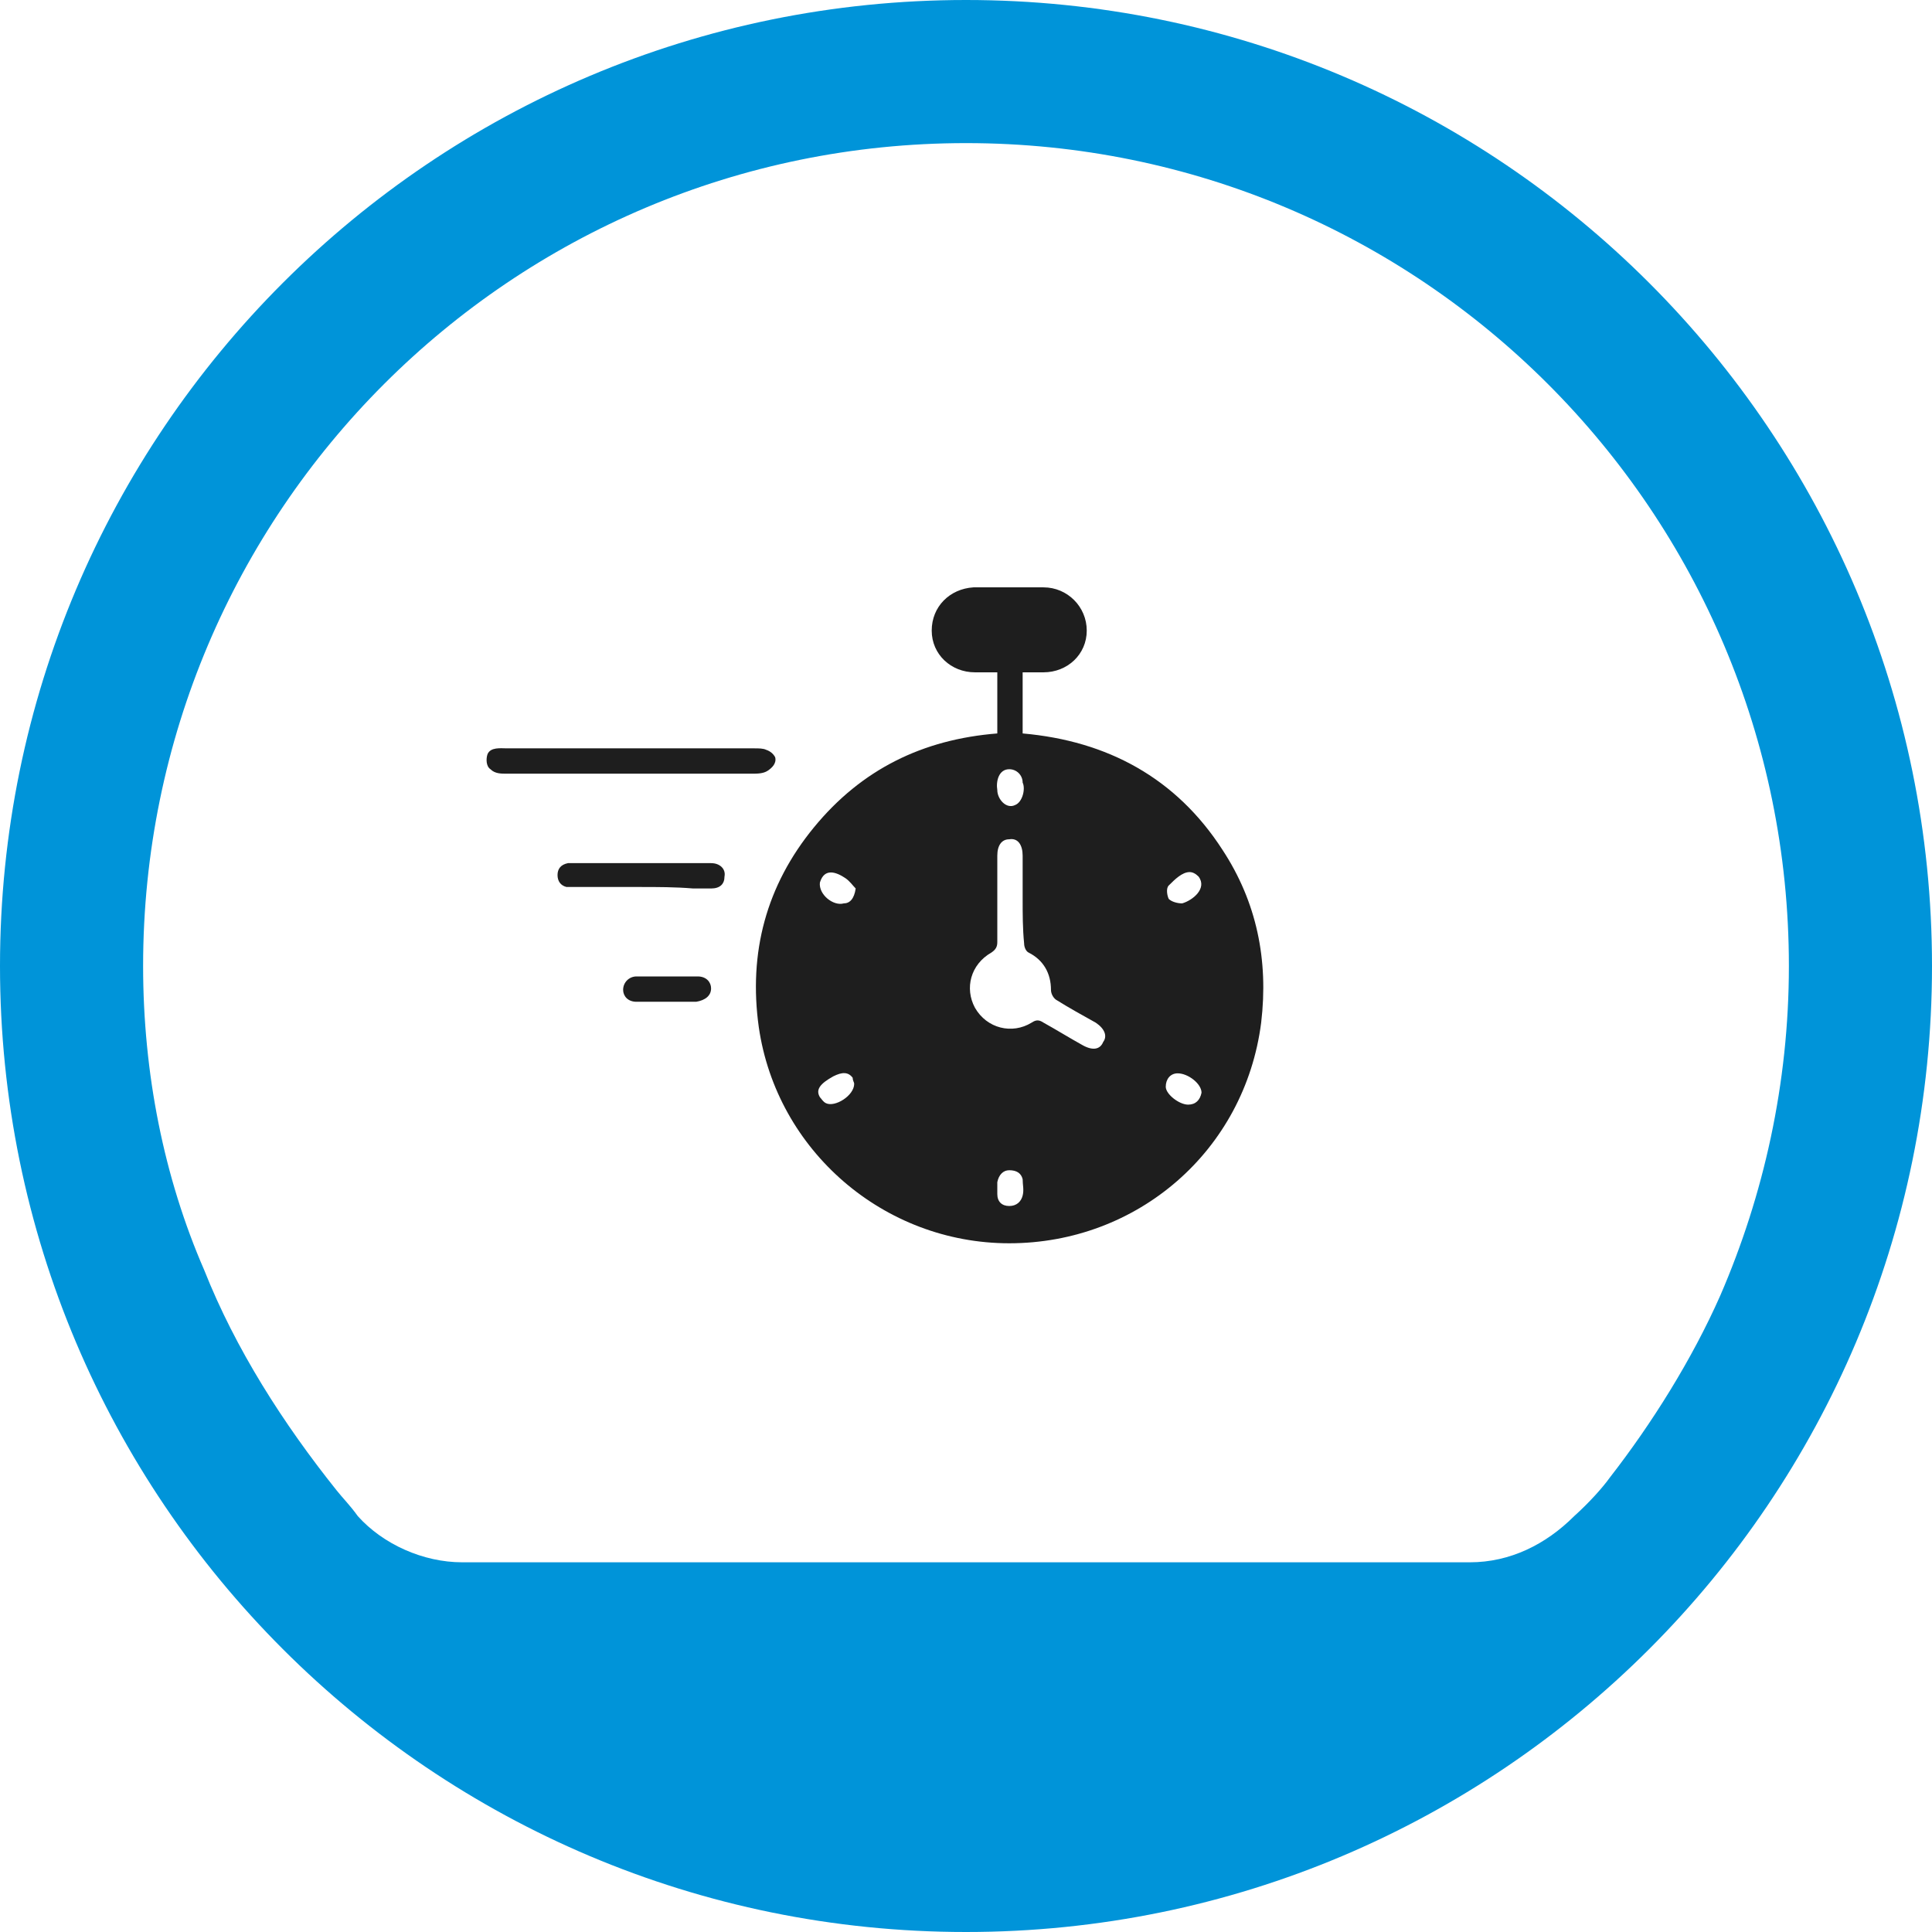
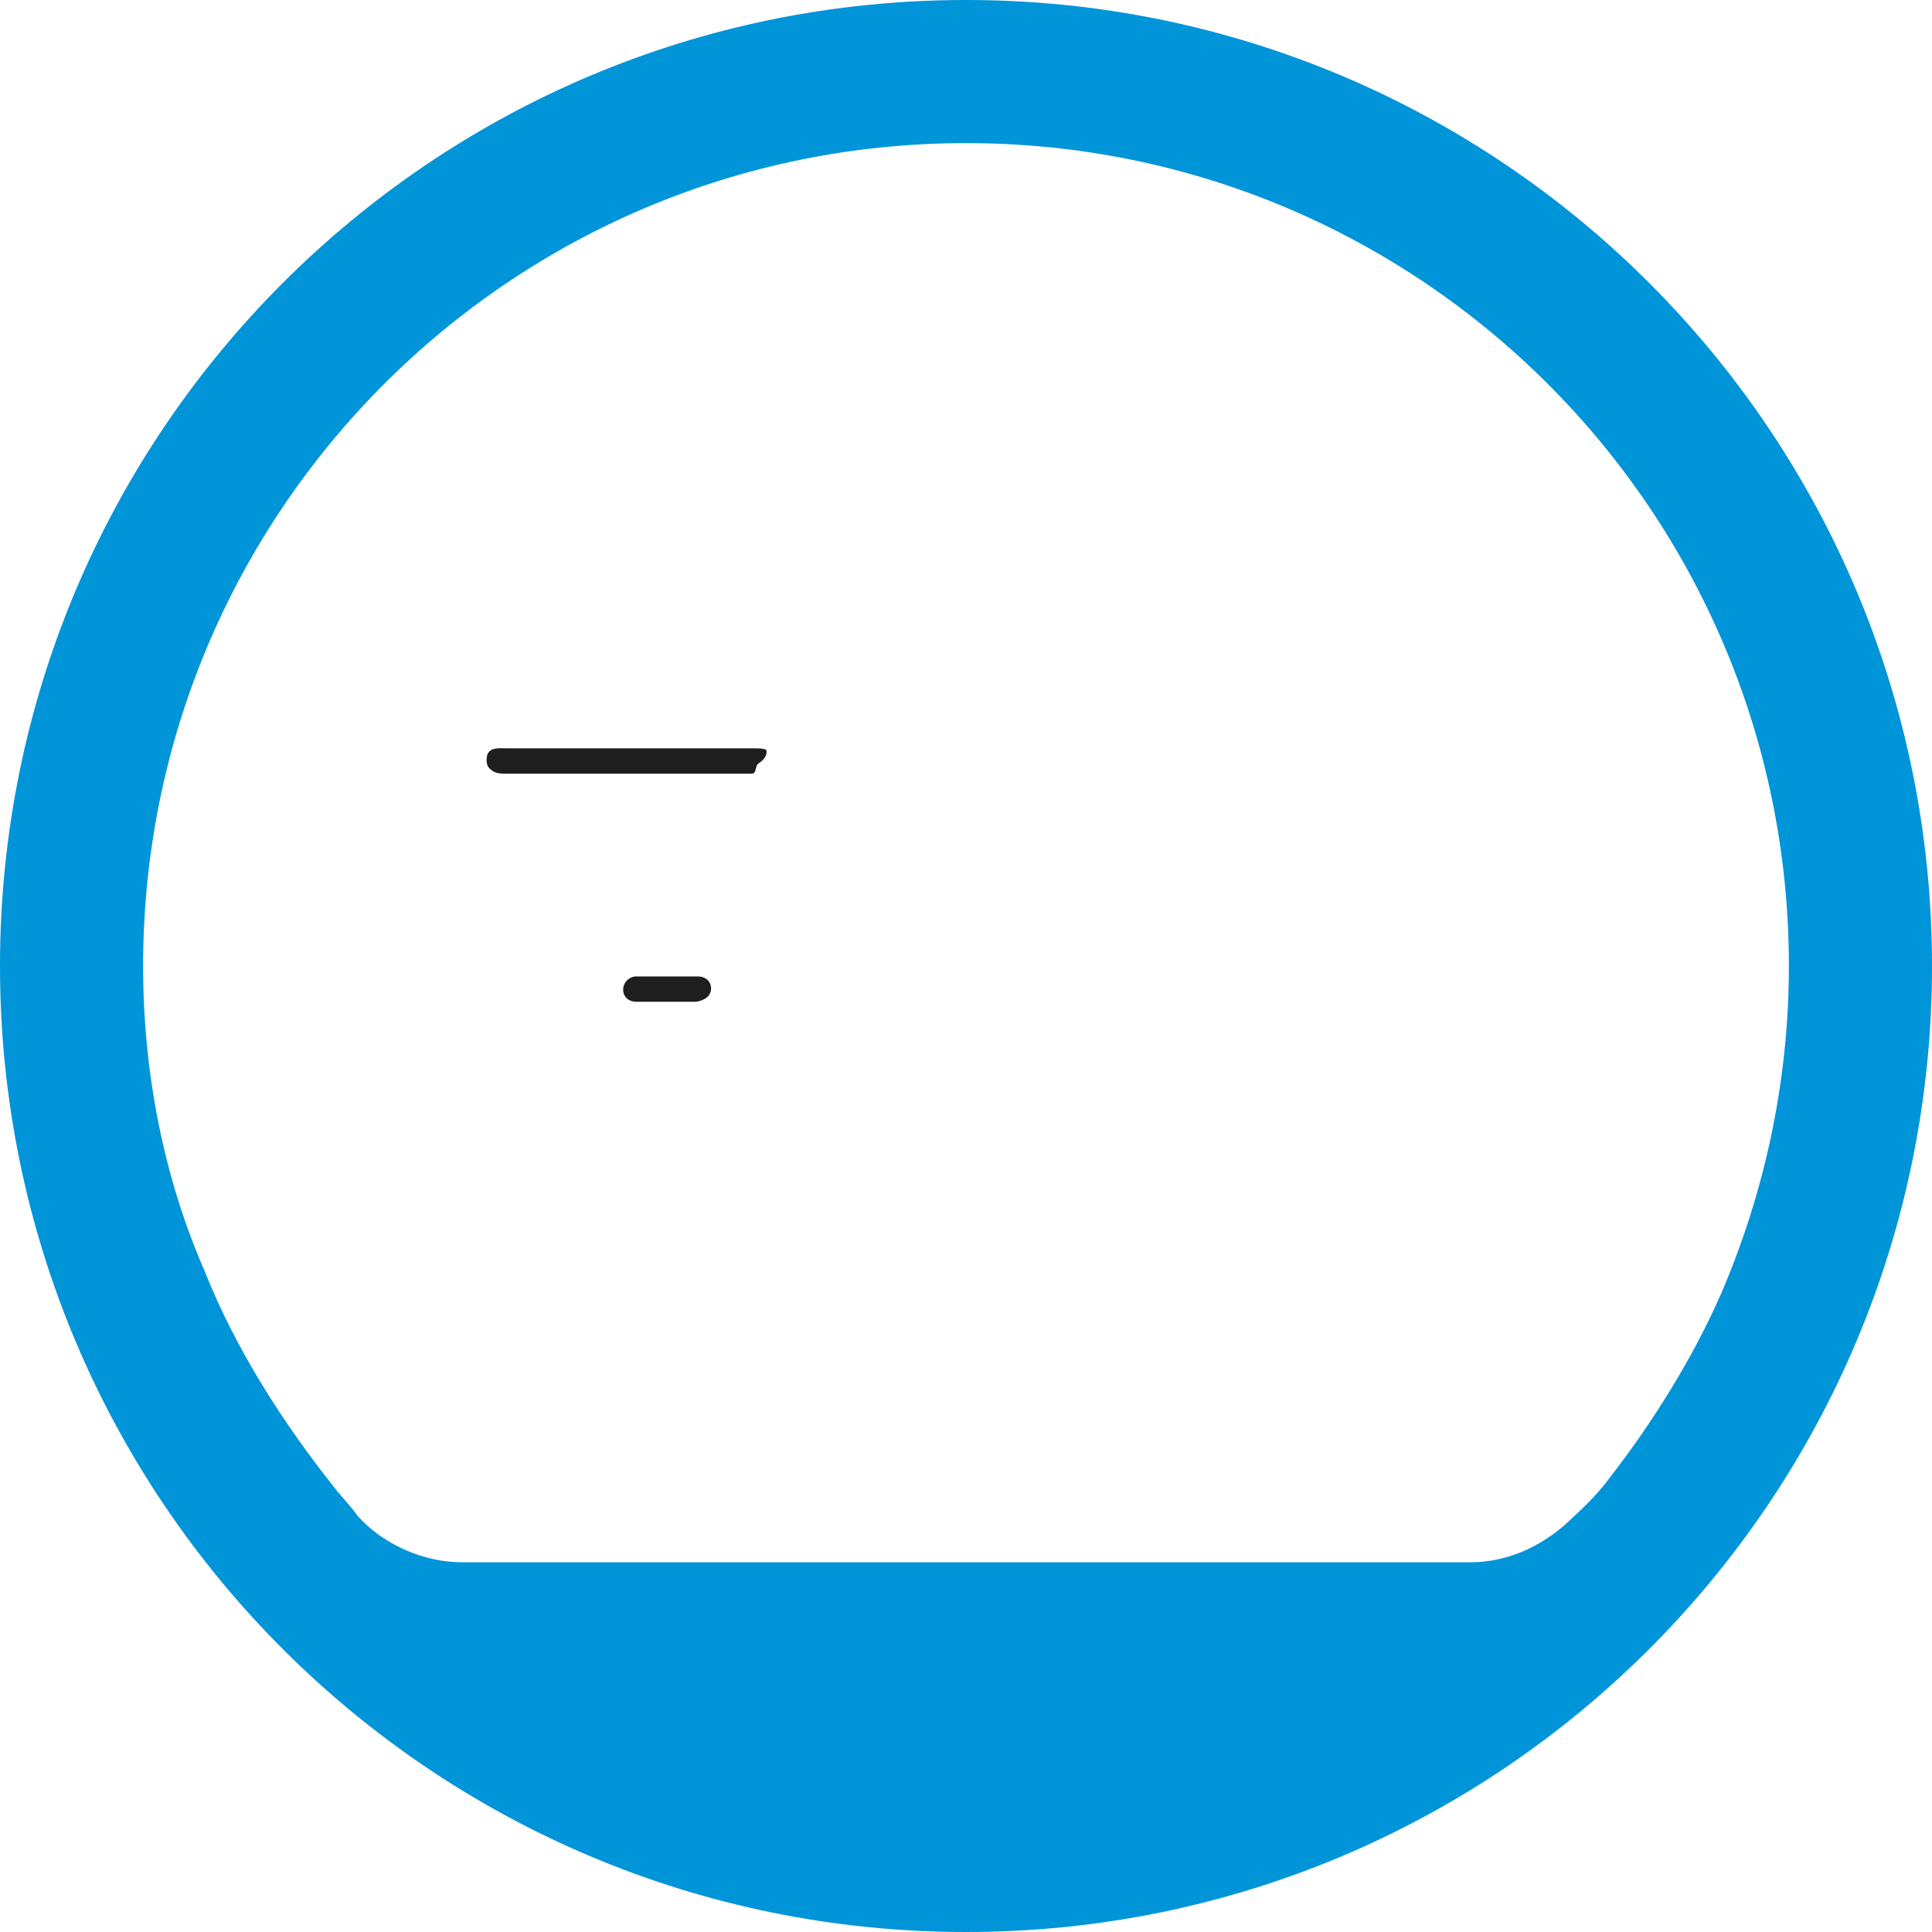
<svg xmlns="http://www.w3.org/2000/svg" version="1.1" id="Layer_1" x="0px" y="0px" viewBox="0 0 12.96 12.96" style="enable-background:new 0 0 12.96 12.96;" xml:space="preserve">
  <style type="text/css">
	.st0{fill-rule:evenodd;clip-rule:evenodd;fill:#0094D9;}
	.st1{fill:#1E1E1E;}
</style>
  <path id="Oval" class="st0" d="M6.48,0C2.9,0,0,2.9,0,6.48s2.9,6.48,6.48,6.48s6.48-2.9,6.48-6.48S10.06,0,6.48,0z M6.48,0.96  C9.53,0.96,12,3.43,12,6.48c0,0.79-0.17,1.54-0.46,2.21c-0.19,0.43-0.46,0.86-0.74,1.22c-0.05,0.07-0.14,0.17-0.24,0.26  c-0.19,0.19-0.43,0.31-0.7,0.31H3.1c-0.26,0-0.53-0.12-0.7-0.31C2.35,10.1,2.3,10.05,2.26,10C1.9,9.55,1.58,9.05,1.37,8.52  C1.1,7.9,0.96,7.2,0.96,6.48C0.96,3.43,3.43,0.96,6.48,0.96z" />
  <g>
-     <path class="st1" d="M6.69,4.92c0-0.14,0-0.27,0-0.41c-0.05,0-0.1,0-0.15,0c-0.16,0-0.29-0.12-0.29-0.28   c0-0.16,0.12-0.28,0.28-0.29c0.16,0,0.32,0,0.47,0c0.16,0,0.29,0.13,0.29,0.29c0,0.16-0.13,0.28-0.29,0.28c-0.04,0-0.09,0-0.14,0   c0,0.14,0,0.27,0,0.41c0.57,0.05,1.03,0.3,1.34,0.78c0.23,0.35,0.31,0.74,0.26,1.16C8.35,7.72,7.63,8.34,6.77,8.34   c-0.84,0-1.56-0.62-1.68-1.45c-0.07-0.5,0.05-0.95,0.37-1.34C5.78,5.16,6.19,4.96,6.69,4.92z M6.86,6.03c0-0.1,0-0.19,0-0.29   c0-0.07-0.03-0.12-0.09-0.11c-0.05,0-0.08,0.04-0.08,0.11c0,0.19,0,0.38,0,0.58c0,0.03-0.01,0.05-0.04,0.07   C6.51,6.47,6.47,6.63,6.54,6.76C6.62,6.9,6.79,6.94,6.92,6.86c0.03-0.02,0.05-0.02,0.08,0c0.09,0.05,0.17,0.1,0.26,0.15   C7.33,7.05,7.38,7.04,7.4,6.99C7.43,6.95,7.41,6.9,7.35,6.86c-0.09-0.05-0.18-0.1-0.26-0.15C7.07,6.7,7.05,6.67,7.05,6.64   c0-0.11-0.05-0.2-0.15-0.25C6.88,6.38,6.87,6.35,6.87,6.33C6.86,6.23,6.86,6.13,6.86,6.03z M5.74,5.96   C5.72,5.94,5.7,5.91,5.67,5.89C5.61,5.85,5.53,5.82,5.5,5.92C5.49,6,5.59,6.08,5.66,6.06C5.7,6.06,5.73,6.03,5.74,5.96z M6.69,7.97   C6.69,7.97,6.69,7.97,6.69,7.97c0,0.01,0,0.03,0,0.04c0,0.05,0.03,0.08,0.08,0.08c0.05,0,0.08-0.03,0.09-0.07   c0.01-0.04,0-0.07,0-0.11C6.85,7.87,6.82,7.85,6.77,7.85c-0.04,0-0.07,0.03-0.08,0.08C6.69,7.94,6.69,7.96,6.69,7.97z M6.86,5.25   c0-0.05-0.04-0.09-0.09-0.09c-0.07,0-0.09,0.08-0.08,0.14c0,0.06,0.06,0.13,0.12,0.1C6.86,5.38,6.88,5.29,6.86,5.25z M5.73,7.27   c0-0.01-0.01-0.02-0.01-0.04C5.69,7.19,5.65,7.19,5.59,7.22C5.5,7.27,5.47,7.31,5.5,7.36C5.51,7.37,5.52,7.39,5.54,7.4   C5.6,7.43,5.73,7.35,5.73,7.27z M7.9,7.2c-0.05,0-0.08,0.04-0.08,0.09c0,0.05,0.09,0.12,0.15,0.12c0.05,0,0.08-0.03,0.09-0.08   C8.06,7.27,7.97,7.2,7.9,7.2z M7.98,5.85c-0.05,0-0.1,0.05-0.14,0.09c-0.02,0.02-0.01,0.07,0,0.09C7.86,6.05,7.9,6.06,7.93,6.06   C8,6.04,8.1,5.96,8.04,5.88C8.02,5.86,8,5.85,7.98,5.85z" />
-     <path class="st1" d="M4.23,5.02c0.28,0,0.55,0,0.83,0c0.03,0,0.06,0,0.08,0.01C5.17,5.04,5.19,5.06,5.2,5.08   c0.01,0.04-0.02,0.07-0.05,0.09S5.08,5.19,5.04,5.19c-0.55,0-1.09,0-1.64,0c-0.04,0-0.08,0-0.11-0.03   c-0.03-0.02-0.03-0.07-0.02-0.1C3.29,5.01,3.36,5.02,3.4,5.02C3.68,5.02,3.96,5.02,4.23,5.02z" />
-     <path class="st1" d="M4.29,5.95c-0.14,0-0.28,0-0.43,0c-0.02,0-0.04,0-0.06,0C3.76,5.94,3.74,5.91,3.74,5.87   c0-0.04,0.02-0.07,0.07-0.08c0.02,0,0.04,0,0.06,0c0.29,0,0.58,0,0.87,0c0.01,0,0.02,0,0.03,0c0.06,0,0.1,0.04,0.09,0.09   c0,0.05-0.03,0.08-0.09,0.08c-0.04,0-0.08,0-0.12,0C4.53,5.95,4.41,5.95,4.29,5.95z" />
+     <path class="st1" d="M4.23,5.02c0.28,0,0.55,0,0.83,0c0.03,0,0.06,0,0.08,0.01c0.01,0.04-0.02,0.07-0.05,0.09S5.08,5.19,5.04,5.19c-0.55,0-1.09,0-1.64,0c-0.04,0-0.08,0-0.11-0.03   c-0.03-0.02-0.03-0.07-0.02-0.1C3.29,5.01,3.36,5.02,3.4,5.02C3.68,5.02,3.96,5.02,4.23,5.02z" />
    <path class="st1" d="M4.47,6.72c-0.07,0-0.13,0-0.2,0c-0.06,0-0.09-0.04-0.09-0.08c0-0.05,0.04-0.09,0.09-0.09   c0.14,0,0.27,0,0.41,0c0.06,0,0.09,0.04,0.09,0.08c0,0.05-0.04,0.08-0.1,0.09C4.6,6.72,4.54,6.72,4.47,6.72z" />
  </g>
</svg>